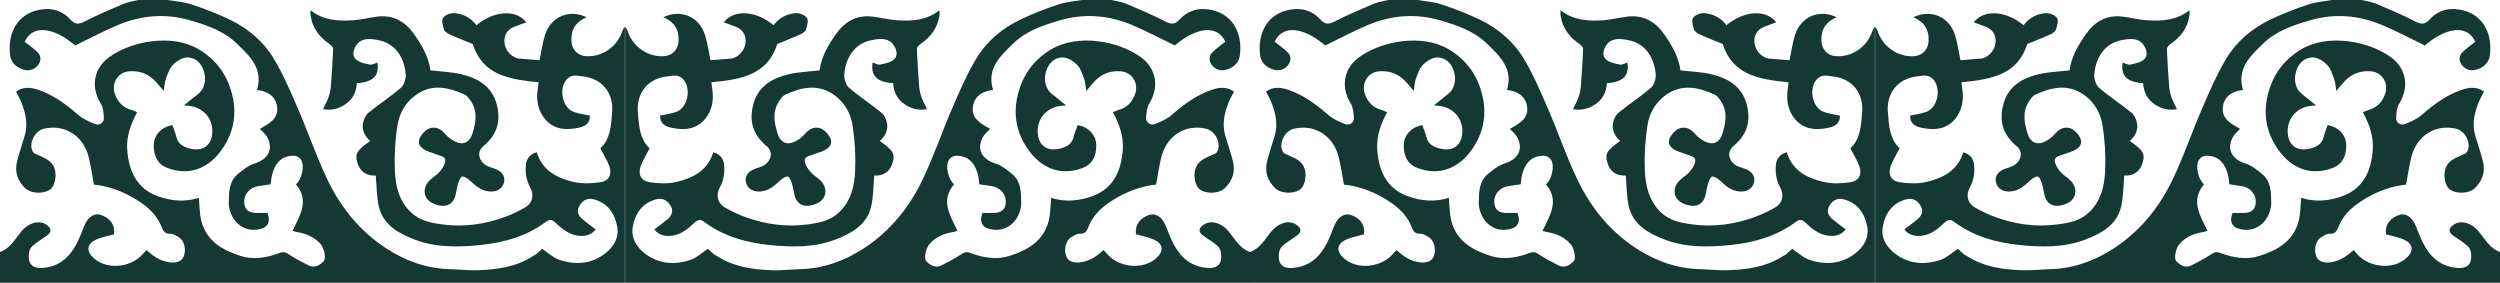
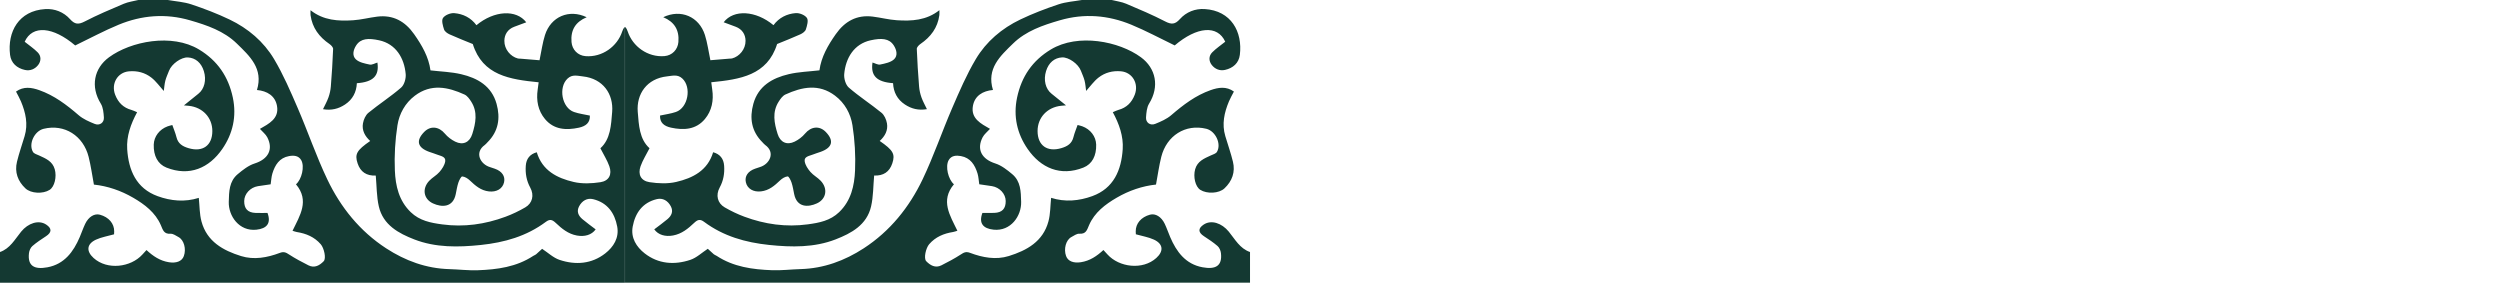
<svg xmlns="http://www.w3.org/2000/svg" xml:space="preserve" width="125.307mm" height="14.171mm" version="1.1" style="shape-rendering:geometricPrecision; text-rendering:geometricPrecision; image-rendering:optimizeQuality; fill-rule:evenodd; clip-rule:evenodd" viewBox="0 0 2268.62 256.55">
  <defs>
    <style type="text/css"> .fil0 {fill:#143932;fill-rule:nonzero} </style>
  </defs>
  <g id="Layer_x0020_1">
-     <path class="fil0" d="M152.31 0c7.16,1.26 14.59,1.7 21.4,3.98 11.76,3.93 23.43,8.38 34.6,13.73 16.81,8.04 30.95,20.01 40.44,35.98 8.34,14.04 14.88,29.24 21.38,44.29 9.27,21.46 16.82,43.72 26.87,64.78 12.12,25.38 29.54,47.05 53.4,62.57 17.34,11.28 36.36,18.31 57.38,18.89 8.6,0.24 17.21,1.32 25.78,1.01 17.69,-0.64 35.09,-2.96 50.41,-13.07 0.78,-0.52 1.77,-0.77 2.47,-1.37 2.13,-1.83 4.17,-3.77 5.51,-5 5.34,3.49 10.13,8.13 15.82,10.03 14.53,4.85 29.12,3.77 41.48,-5.9 7.42,-5.8 12.73,-14.05 10.84,-24.3 -2.29,-12.42 -8.99,-21.77 -21.86,-24.89 -5.44,-1.32 -10.02,1.41 -12.72,6.47 -2.48,4.67 -0.67,8.56 2.96,11.63 3.88,3.28 8.03,6.22 12.06,9.31 -3.64,5.13 -10.11,6.85 -17.04,5.58 -7.92,-1.45 -13.69,-6.25 -19.13,-11.4 -3.22,-3.04 -5.39,-3.72 -9.08,-0.97 -17.48,13.03 -37.55,18.72 -58.98,20.95 -20.48,2.13 -40.92,2.47 -60.26,-5.01 -14.31,-5.54 -28.4,-13.11 -32.27,-29.97 -2.08,-9.06 -1.92,-18.63 -2.78,-28 -8.3,0.36 -13.9,-3.25 -16.48,-11.07 -2.77,-8.39 -0.84,-11.87 11.43,-20.32 -4.78,-4.29 -7.71,-9.68 -6.57,-16.03 0.61,-3.43 2.38,-7.46 4.97,-9.57 9.66,-7.89 20.24,-14.67 29.64,-22.83 2.87,-2.49 4.52,-8.22 4.17,-12.24 -1.25,-14.48 -8.86,-27.41 -24.1,-30.7 -9.65,-2.08 -16.63,-1.81 -20.82,4.61 -2.84,4.35 -3.73,9.42 -0.34,12.63 3.04,2.88 8.2,3.86 12.61,4.79 2.1,0.45 4.63,-1.15 6.98,-1.83 1.83,11.99 -3.79,17.69 -18.65,18.74 -0.38,8.11 -3.81,14.76 -10.74,19.34 -5.9,3.9 -12.33,5.57 -19.98,4.24 1.75,-3.69 3.67,-7.06 4.94,-10.65 1.12,-3.14 1.89,-6.52 2.16,-9.84 0.91,-11.38 1.65,-22.78 2.08,-34.18 0.06,-1.46 -1.79,-3.44 -3.25,-4.44 -9.38,-6.4 -15.67,-14.74 -17.23,-26.22 -0.15,-1.13 -0.02,-2.3 -0.02,-4.48 11.81,9.33 25.15,9.99 38.62,9.12 7.32,-0.47 14.53,-2.39 21.84,-3.3 14.51,-1.82 25.35,4.24 33.58,15.97 7.12,10.13 13.2,20.67 14.81,32.8 9.43,1.11 18.84,1.37 27.82,3.47 14.94,3.5 27.67,10.74 32.16,26.9 3.6,12.97 1.73,24.98 -8.26,34.9 -0.82,0.81 -1.53,1.78 -2.46,2.44 -9.63,6.88 -3.98,17.52 4.82,20.09 1.44,0.42 2.86,0.94 4.28,1.43 6.5,2.24 9.66,6.87 8.42,12.33 -1.34,5.94 -6.87,9.06 -13.75,8.28 -7.3,-0.83 -12.31,-5.19 -17.31,-9.97 -1.85,-1.77 -4.48,-3.42 -6.87,-3.62 -1.05,-0.09 -2.83,3.47 -3.54,5.61 -1.12,3.37 -1.65,6.94 -2.37,10.43 -2.51,12.36 -12.75,12.06 -20.61,8.45 -8.64,-3.97 -10.15,-13.38 -3.55,-20.45 2.81,-3.01 6.73,-5.01 9.4,-8.11 2.36,-2.73 4.68,-6.2 5.2,-9.62 0.65,-4.26 -3.93,-4.81 -7,-6.01 -2.45,-0.96 -4.98,-1.72 -7.47,-2.6 -10.69,-3.82 -12.33,-10.1 -4.72,-17.98 5.76,-5.96 13.43,-5.11 18.89,1.44 2.48,2.97 5.87,5.53 9.35,7.25 7.15,3.52 13.16,0.65 15.52,-6.93 3.08,-9.86 5.09,-19.8 -0.95,-29.31 -1.58,-2.49 -3.6,-5.35 -6.11,-6.5 -15.09,-6.88 -30.38,-10.02 -45.05,1.06 -8.89,6.71 -14.16,16.38 -15.8,26.84 -2.11,13.51 -2.94,27.44 -2.35,41.1 0.59,13.78 3.59,27.31 14.41,37.74 8.09,7.81 18.15,9.7 28.47,11.09 19.74,2.67 38.94,-0.03 57.52,-6.93 6.18,-2.29 12.22,-5.19 17.93,-8.5 6.5,-3.76 8.28,-11.07 4.52,-17.95 -3.43,-6.27 -4.54,-12.84 -4.05,-19.8 0.44,-6.37 3.72,-10.54 9.97,-12.26 5,16.63 18.42,23.45 33.53,26.96 7.71,1.79 16.3,1.43 24.21,0.21 7.88,-1.21 10.74,-7.07 8.1,-14.51 -1.92,-5.42 -5.11,-10.38 -8.11,-16.29 9.19,-8.24 9.71,-20.95 10.69,-33.04 1.29,-16.05 -8.17,-30.18 -26.6,-32.17 -4.9,-0.53 -9.56,-2.07 -13.87,1.95 -8.55,7.96 -5.19,26.55 5.84,30.35 4.6,1.58 9.53,2.19 14.39,3.25 0.32,6.51 -3.74,9.63 -9.95,10.98 -11.58,2.5 -22.69,1.85 -30.77,-7.84 -6.3,-7.55 -8.09,-16.93 -6.63,-26.77 0.32,-2.18 0.58,-4.37 0.87,-6.58 -26.06,-2.61 -50.86,-6.18 -59.75,-34.71 -7.31,-3.01 -14.29,-5.71 -21.09,-8.79 -1.99,-0.9 -4.41,-2.61 -5.01,-4.46 -1.09,-3.36 -2.49,-8.19 -0.93,-10.43 1.83,-2.64 6.79,-4.64 10.19,-4.36 8.01,0.65 15.15,4.15 20.13,10.95 16.11,-13.4 36.18,-14.46 45.21,-2.64 -3.61,1.34 -7.28,2.69 -10.93,4.07 -5.85,2.2 -8.87,6.97 -8.93,12.71 -0.09,7.67 5.56,14.31 12.23,16.04 0.73,0.19 1.53,0.12 2.29,0.18 6.02,0.5 12.04,1 17.39,1.44 1.74,-8.26 2.7,-15.79 4.96,-22.9 5.31,-16.72 21.92,-23.79 37.81,-16.14 -10.17,4.28 -14.64,11.64 -13.75,22.51 0.56,6.86 5.63,12.23 12.68,12.8 15.21,1.22 28.89,-8.83 33.33,-22.39 0.49,-1.49 1.12,-2.92 2.43,-4.14 0,77.25 0,154.5 0,232.12 -189.09,0 -377.96,0 -567.15,0 0,-9.36 0,-18.54 0,-27.82 9.22,-3.13 13.64,-11.6 19.28,-18.5 6.32,-7.73 15.87,-10.98 22.76,-6.4 5.25,3.49 5.11,7.05 -0.19,10.54 -4.25,2.8 -8.56,5.6 -12.38,8.93 -1.66,1.44 -2.81,4.14 -3.08,6.41 -1.37,11.67 4.86,15.07 16.72,12.87 15.28,-2.82 23.61,-13.96 29.35,-27.44 1.7,-3.99 3.09,-8.12 4.95,-12.02 3.09,-6.45 8.42,-9.6 13.35,-8.27 8.05,2.19 13.03,8.01 12.96,15.17 -0.01,1.13 -0.1,2.26 -0.12,2.63 -5.8,1.65 -11.46,2.54 -16.46,4.86 -8.35,3.89 -8.97,10.42 -2.11,16.63 12.39,11.22 33.73,8.5 44.29,-3.16 1.16,-1.28 2.33,-2.54 3.71,-4.05 5.95,5.49 12.26,9.82 20.48,11.07 6.39,0.98 11.64,-0.72 13.41,-5.62 2.34,-6.46 0.12,-14.62 -4.83,-17.24 -2.32,-1.23 -4.88,-3.17 -7.21,-3.01 -6.12,0.41 -6.93,-3.41 -8.86,-7.86 -4.96,-11.42 -14.62,-18.75 -25.01,-24.8 -11.18,-6.51 -23.32,-10.64 -35.7,-11.95 -1.59,-8.53 -2.72,-16.97 -4.79,-25.17 -4.84,-19.16 -21.88,-30.1 -40.86,-25.45 -8.33,2.04 -13.91,13.72 -9.66,20.96 0.96,1.63 3.63,2.34 5.61,3.25 5.97,2.76 12.08,5.15 14.16,12.48 1.94,6.83 -0.12,15.85 -4.67,18.73 -6.03,3.82 -16.91,3.37 -21.94,-1.37 -6.96,-6.56 -9.95,-14.77 -7.66,-24.19 1.9,-7.83 4.61,-15.47 6.92,-23.21 3.28,-10.97 0.94,-21.37 -3.32,-31.53 -1.24,-2.96 -2.88,-5.75 -4.48,-8.9 6.86,-4.96 14.14,-3.74 21.06,-1.31 13.6,4.78 24.88,13.34 35.74,22.7 4.13,3.56 9.51,5.89 14.66,7.96 4.48,1.8 8.6,-1.22 8.28,-5.89 -0.29,-4.24 -0.66,-9.04 -2.78,-12.49 -9.62,-15.56 -6.14,-32.12 7.39,-42.07 19.82,-14.57 57.12,-21.94 81.74,-7.09 16.75,10.11 26.61,24.56 30.65,43.6 3.62,17.1 -0.05,32.9 -9.56,46.67 -11.98,17.34 -29.83,25.15 -50.63,16.91 -7.94,-3.15 -11.87,-10.78 -11.57,-20.9 0.22,-7.32 5.16,-13.84 12.6,-16.56 1.23,-0.45 2.52,-0.71 4.25,-1.19 1.26,3.62 2.83,7.21 3.74,10.96 1.45,5.96 5.48,8.4 10.97,10.04 12.79,3.82 21.59,-2.32 21.61,-15.51 0.02,-12.19 -8.8,-21.63 -21.4,-22.91 -1.25,-0.13 -2.5,-0.23 -4.39,-0.39 4.75,-3.83 8.87,-7.24 13.09,-10.55 5.49,-4.31 7.51,-12.44 5,-20.54 -2.35,-7.58 -7.53,-12.03 -14.49,-12.42 -5.98,-0.34 -14.71,5.82 -17.11,12.07 -1.14,2.99 -2.55,5.91 -3.35,8.99 -0.79,3.08 -0.98,6.32 -1.41,9.38 -3.75,-4.13 -6.99,-8.81 -11.27,-12.14 -5.81,-4.52 -12.78,-6.38 -20.37,-5.69 -10.4,0.94 -16.38,11.27 -12.46,21.32 2.76,7.08 7.42,11.71 14.76,13.71 1.59,0.43 3.09,1.24 5.13,2.08 -5.76,10.63 -9.76,21.81 -8.99,33.58 1.25,19.02 8.15,35.49 27.61,42.58 12.01,4.38 24.74,5.58 37.36,1.55 0.76,7.25 0.6,14.63 2.45,21.46 4.92,18.17 19.58,26.28 35.92,31.36 11.76,3.66 23.8,1.39 35.13,-2.87 3.76,-1.42 5.63,-0.38 8.49,1.48 5.61,3.65 11.57,6.8 17.56,9.82 5.49,2.77 10.11,0.02 13.76,-3.73 2.52,-2.59 0.33,-11.97 -2.62,-15.39 -5.76,-6.67 -13.27,-9.77 -21.72,-11.12 -1.23,-0.2 -2.42,-0.69 -3.92,-1.13 6.73,-13.93 15.61,-27.33 3.13,-42.18 5.19,-4.38 8.04,-16.21 4.76,-21.91 -2.44,-4.24 -6.86,-4.44 -11.05,-3.69 -8.76,1.56 -12.75,8.07 -15.12,15.8 -0.93,3.05 -1.04,6.35 -1.57,9.8 -3.81,0.56 -7.72,1.06 -11.61,1.7 -6.97,1.16 -12.32,7.02 -12.39,13.48 -0.08,6.98 3.25,10.52 10.33,10.78 3.64,0.13 7.29,0.02 10.81,0.02 3.47,9.33 -0.56,14.22 -10.13,15.21 -15.61,1.62 -25.38,-12.46 -25.02,-25.28 0.26,-9.35 0.33,-18.6 8.11,-25.11 4.63,-3.87 9.75,-7.92 15.35,-9.7 12.25,-3.9 17.19,-12.66 11.51,-23.72 -1.47,-2.86 -4.32,-5 -6.7,-7.67 8.06,-4.65 17.62,-9.29 15.48,-20.92 -1.66,-9.07 -8.91,-13.53 -18.18,-14.36 6.02,-19.47 -6.67,-30.85 -18.18,-42.09 -11.74,-11.48 -27.06,-16.67 -42.58,-21.17 -22.14,-6.43 -43.79,-4.63 -64.77,4.02 -13.2,5.44 -25.82,12.27 -39.39,18.81 -20.18,-17.14 -38.9,-18.76 -45.85,-3.36 4.04,3.25 8.3,6.09 11.82,9.66 3.33,3.36 3.15,7.91 0.39,11.45 -2.86,3.67 -7.19,5.53 -11.98,4.48 -7.35,-1.61 -12.57,-6.27 -13.49,-13.67 -2.58,-20.88 7.83,-40.13 31.97,-41.57 8.53,-0.51 16.67,2.65 22.47,9.15 4.27,4.78 7.59,5.05 13.23,2.13 11.52,-5.96 23.51,-11.05 35.48,-16.09 4.19,-1.77 8.89,-2.34 13.35,-3.46 8.86,0 17.73,0 26.59,0zm829.7 0c-7.16,1.26 -14.59,1.7 -21.4,3.98 -11.76,3.93 -23.43,8.38 -34.6,13.73 -16.81,8.04 -30.95,20.01 -40.44,35.98 -8.34,14.04 -14.88,29.24 -21.38,44.29 -9.27,21.46 -16.82,43.72 -26.87,64.78 -12.12,25.38 -29.54,47.05 -53.4,62.57 -17.34,11.28 -36.36,18.31 -57.38,18.89 -8.6,0.24 -17.21,1.32 -25.78,1.01 -17.69,-0.64 -35.09,-2.96 -50.41,-13.07 -0.78,-0.52 -1.77,-0.77 -2.47,-1.37 -2.13,-1.83 -4.17,-3.77 -5.51,-5 -5.34,3.49 -10.13,8.13 -15.82,10.03 -14.53,4.85 -29.12,3.77 -41.48,-5.9 -7.42,-5.8 -12.73,-14.05 -10.84,-24.3 2.29,-12.42 8.99,-21.77 21.86,-24.89 5.44,-1.32 10.02,1.41 12.72,6.47 2.48,4.67 0.67,8.56 -2.96,11.63 -3.88,3.28 -8.03,6.22 -12.06,9.31 3.64,5.13 10.11,6.85 17.04,5.58 7.92,-1.45 13.69,-6.25 19.13,-11.4 3.22,-3.04 5.39,-3.72 9.08,-0.97 17.48,13.03 37.55,18.72 58.98,20.95 20.48,2.13 40.92,2.47 60.26,-5.01 14.31,-5.54 28.4,-13.11 32.27,-29.97 2.08,-9.06 1.92,-18.63 2.78,-28 8.3,0.36 13.9,-3.25 16.48,-11.07 2.77,-8.39 0.84,-11.87 -11.43,-20.32 4.78,-4.29 7.71,-9.68 6.57,-16.03 -0.61,-3.43 -2.38,-7.46 -4.97,-9.57 -9.66,-7.89 -20.24,-14.67 -29.64,-22.83 -2.87,-2.49 -4.52,-8.22 -4.17,-12.24 1.25,-14.48 8.86,-27.41 24.1,-30.7 9.65,-2.08 16.63,-1.81 20.82,4.61 2.84,4.35 3.73,9.42 0.34,12.63 -3.04,2.88 -8.2,3.86 -12.61,4.79 -2.1,0.45 -4.63,-1.15 -6.98,-1.83 -1.83,11.99 3.79,17.69 18.65,18.74 0.38,8.11 3.81,14.76 10.74,19.34 5.9,3.9 12.33,5.57 19.98,4.24 -1.75,-3.69 -3.67,-7.06 -4.94,-10.65 -1.12,-3.14 -1.89,-6.52 -2.16,-9.84 -0.91,-11.38 -1.65,-22.78 -2.08,-34.18 -0.06,-1.46 1.79,-3.44 3.25,-4.44 9.38,-6.4 15.67,-14.74 17.23,-26.22 0.15,-1.13 0.02,-2.3 0.02,-4.48 -11.81,9.33 -25.15,9.99 -38.62,9.12 -7.32,-0.47 -14.53,-2.39 -21.84,-3.3 -14.51,-1.82 -25.35,4.24 -33.58,15.97 -7.12,10.13 -13.2,20.67 -14.81,32.8 -9.43,1.11 -18.84,1.37 -27.82,3.47 -14.94,3.5 -27.67,10.74 -32.16,26.9 -3.6,12.97 -1.73,24.98 8.26,34.9 0.82,0.81 1.53,1.78 2.46,2.44 9.63,6.88 3.98,17.52 -4.82,20.09 -1.44,0.42 -2.86,0.94 -4.28,1.43 -6.5,2.24 -9.66,6.87 -8.42,12.33 1.34,5.94 6.87,9.06 13.75,8.28 7.3,-0.83 12.31,-5.19 17.31,-9.97 1.85,-1.77 4.48,-3.42 6.87,-3.62 1.05,-0.09 2.83,3.47 3.54,5.61 1.12,3.37 1.65,6.94 2.37,10.43 2.51,12.36 12.75,12.06 20.61,8.45 8.64,-3.97 10.15,-13.38 3.55,-20.45 -2.81,-3.01 -6.73,-5.01 -9.4,-8.11 -2.36,-2.73 -4.68,-6.2 -5.2,-9.62 -0.65,-4.26 3.93,-4.81 7,-6.01 2.45,-0.96 4.98,-1.72 7.47,-2.6 10.69,-3.82 12.33,-10.1 4.72,-17.98 -5.76,-5.96 -13.43,-5.11 -18.89,1.44 -2.48,2.97 -5.87,5.53 -9.35,7.25 -7.15,3.52 -13.16,0.65 -15.52,-6.93 -3.08,-9.86 -5.09,-19.8 0.95,-29.31 1.58,-2.49 3.6,-5.35 6.11,-6.5 15.09,-6.88 30.38,-10.02 45.05,1.06 8.89,6.71 14.16,16.38 15.8,26.84 2.11,13.51 2.94,27.44 2.35,41.1 -0.59,13.78 -3.59,27.31 -14.41,37.74 -8.09,7.81 -18.15,9.7 -28.47,11.09 -19.74,2.67 -38.94,-0.03 -57.52,-6.93 -6.18,-2.29 -12.22,-5.19 -17.93,-8.5 -6.5,-3.76 -8.28,-11.07 -4.52,-17.95 3.43,-6.27 4.54,-12.84 4.05,-19.8 -0.44,-6.37 -3.72,-10.54 -9.97,-12.26 -5,16.63 -18.42,23.45 -33.53,26.96 -7.71,1.79 -16.3,1.43 -24.21,0.21 -7.88,-1.21 -10.74,-7.07 -8.1,-14.51 1.92,-5.42 5.11,-10.38 8.11,-16.29 -9.19,-8.24 -9.71,-20.95 -10.69,-33.04 -1.29,-16.05 8.17,-30.18 26.6,-32.17 4.9,-0.53 9.56,-2.07 13.87,1.95 8.55,7.96 5.19,26.55 -5.84,30.35 -4.6,1.58 -9.53,2.19 -14.39,3.25 -0.32,6.51 3.74,9.63 9.95,10.98 11.58,2.5 22.69,1.85 30.77,-7.84 6.3,-7.55 8.09,-16.93 6.63,-26.77 -0.32,-2.18 -0.58,-4.37 -0.87,-6.58 26.06,-2.61 50.86,-6.18 59.75,-34.71 7.31,-3.01 14.29,-5.71 21.09,-8.79 1.99,-0.9 4.41,-2.61 5.01,-4.46 1.09,-3.36 2.49,-8.19 0.93,-10.43 -1.83,-2.64 -6.79,-4.64 -10.19,-4.36 -8.01,0.65 -15.15,4.15 -20.13,10.95 -16.11,-13.4 -36.18,-14.46 -45.21,-2.64 3.61,1.34 7.28,2.69 10.93,4.07 5.85,2.2 8.87,6.97 8.93,12.71 0.09,7.67 -5.56,14.31 -12.23,16.04 -0.73,0.19 -1.53,0.12 -2.29,0.18 -6.02,0.5 -12.04,1 -17.39,1.44 -1.74,-8.26 -2.7,-15.79 -4.96,-22.9 -5.31,-16.72 -21.92,-23.79 -37.81,-16.14 10.17,4.28 14.64,11.64 13.75,22.51 -0.56,6.86 -5.63,12.23 -12.68,12.8 -15.21,1.22 -28.89,-8.83 -33.33,-22.39 -0.49,-1.49 -1.12,-2.92 -2.43,-4.14 0,77.25 0,154.5 0,232.12 189.09,0 377.96,0 567.15,0 0,-9.36 0,-18.54 0,-27.82 -9.22,-3.13 -13.64,-11.6 -19.28,-18.5 -6.32,-7.73 -15.87,-10.98 -22.76,-6.4 -5.25,3.49 -5.11,7.05 0.19,10.54 4.25,2.8 8.56,5.6 12.38,8.93 1.66,1.44 2.81,4.14 3.08,6.41 1.37,11.67 -4.86,15.07 -16.72,12.87 -15.28,-2.82 -23.61,-13.96 -29.35,-27.44 -1.7,-3.99 -3.09,-8.12 -4.95,-12.02 -3.09,-6.45 -8.42,-9.6 -13.35,-8.27 -8.05,2.19 -13.03,8.01 -12.96,15.17 0.01,1.13 0.1,2.26 0.12,2.63 5.8,1.65 11.46,2.54 16.46,4.86 8.35,3.89 8.97,10.42 2.11,16.63 -12.39,11.22 -33.73,8.5 -44.29,-3.16 -1.16,-1.28 -2.33,-2.54 -3.71,-4.05 -5.95,5.49 -12.26,9.82 -20.48,11.07 -6.39,0.98 -11.64,-0.72 -13.41,-5.62 -2.34,-6.46 -0.12,-14.62 4.83,-17.24 2.32,-1.23 4.88,-3.17 7.21,-3.01 6.12,0.41 6.93,-3.41 8.86,-7.86 4.96,-11.42 14.62,-18.75 25.01,-24.8 11.18,-6.51 23.32,-10.64 35.7,-11.95 1.59,-8.53 2.72,-16.97 4.79,-25.17 4.84,-19.16 21.88,-30.1 40.86,-25.45 8.33,2.04 13.91,13.72 9.66,20.96 -0.96,1.63 -3.63,2.34 -5.61,3.25 -5.97,2.76 -12.08,5.15 -14.16,12.48 -1.94,6.83 0.12,15.85 4.67,18.73 6.03,3.82 16.91,3.37 21.94,-1.37 6.96,-6.56 9.95,-14.77 7.66,-24.19 -1.9,-7.83 -4.61,-15.47 -6.92,-23.21 -3.28,-10.97 -0.94,-21.37 3.32,-31.53 1.24,-2.96 2.88,-5.75 4.48,-8.9 -6.86,-4.96 -14.14,-3.74 -21.06,-1.31 -13.6,4.78 -24.88,13.34 -35.74,22.7 -4.13,3.56 -9.51,5.89 -14.66,7.96 -4.48,1.8 -8.6,-1.22 -8.28,-5.89 0.29,-4.24 0.66,-9.04 2.78,-12.49 9.62,-15.56 6.14,-32.12 -7.39,-42.07 -19.82,-14.57 -57.12,-21.94 -81.74,-7.09 -16.75,10.11 -26.61,24.56 -30.65,43.6 -3.62,17.1 0.05,32.9 9.56,46.67 11.98,17.34 29.83,25.15 50.63,16.91 7.94,-3.15 11.87,-10.78 11.57,-20.9 -0.22,-7.32 -5.16,-13.84 -12.6,-16.56 -1.23,-0.45 -2.52,-0.71 -4.25,-1.19 -1.26,3.62 -2.83,7.21 -3.74,10.96 -1.45,5.96 -5.48,8.4 -10.97,10.04 -12.79,3.82 -21.59,-2.32 -21.61,-15.51 -0.02,-12.19 8.8,-21.63 21.4,-22.91 1.25,-0.13 2.5,-0.23 4.39,-0.39 -4.75,-3.83 -8.87,-7.24 -13.09,-10.55 -5.49,-4.31 -7.51,-12.44 -5,-20.54 2.35,-7.58 7.53,-12.03 14.49,-12.42 5.98,-0.34 14.71,5.82 17.11,12.07 1.14,2.99 2.55,5.91 3.35,8.99 0.79,3.08 0.98,6.32 1.41,9.38 3.75,-4.13 6.99,-8.81 11.27,-12.14 5.81,-4.52 12.78,-6.38 20.37,-5.69 10.4,0.94 16.38,11.27 12.46,21.32 -2.76,7.08 -7.42,11.71 -14.76,13.71 -1.59,0.43 -3.09,1.24 -5.13,2.08 5.76,10.63 9.76,21.81 8.99,33.58 -1.25,19.02 -8.15,35.49 -27.61,42.58 -12.01,4.38 -24.74,5.58 -37.36,1.55 -0.76,7.25 -0.6,14.63 -2.45,21.46 -4.92,18.17 -19.58,26.28 -35.92,31.36 -11.76,3.66 -23.8,1.39 -35.13,-2.87 -3.76,-1.42 -5.63,-0.38 -8.49,1.48 -5.61,3.65 -11.57,6.8 -17.56,9.82 -5.49,2.77 -10.11,0.02 -13.76,-3.73 -2.52,-2.59 -0.33,-11.97 2.62,-15.39 5.76,-6.67 13.27,-9.77 21.72,-11.12 1.23,-0.2 2.42,-0.69 3.92,-1.13 -6.73,-13.93 -15.61,-27.33 -3.13,-42.18 -5.19,-4.38 -8.04,-16.21 -4.76,-21.91 2.44,-4.24 6.86,-4.44 11.05,-3.69 8.76,1.56 12.75,8.07 15.12,15.8 0.93,3.05 1.04,6.35 1.57,9.8 3.81,0.56 7.72,1.06 11.61,1.7 6.97,1.16 12.32,7.02 12.39,13.48 0.08,6.98 -3.25,10.52 -10.33,10.78 -3.64,0.13 -7.29,0.02 -10.81,0.02 -3.47,9.33 0.56,14.22 10.13,15.21 15.61,1.62 25.38,-12.46 25.02,-25.28 -0.26,-9.35 -0.33,-18.6 -8.11,-25.11 -4.63,-3.87 -9.75,-7.92 -15.35,-9.7 -12.25,-3.9 -17.19,-12.66 -11.51,-23.72 1.47,-2.86 4.32,-5 6.7,-7.67 -8.06,-4.65 -17.62,-9.29 -15.48,-20.92 1.66,-9.07 8.91,-13.53 18.18,-14.36 -6.02,-19.47 6.67,-30.85 18.18,-42.09 11.74,-11.48 27.06,-16.67 42.58,-21.17 22.14,-6.43 43.79,-4.63 64.77,4.02 13.2,5.44 25.82,12.27 39.39,18.81 20.18,-17.14 38.9,-18.76 45.85,-3.36 -4.04,3.25 -8.3,6.09 -11.82,9.66 -3.33,3.36 -3.15,7.91 -0.39,11.45 2.86,3.67 7.19,5.53 11.98,4.48 7.35,-1.61 12.57,-6.27 13.49,-13.67 2.58,-20.88 -7.83,-40.13 -31.97,-41.57 -8.53,-0.51 -16.67,2.65 -22.47,9.15 -4.27,4.78 -7.59,5.05 -13.23,2.13 -11.52,-5.96 -23.51,-11.05 -35.48,-16.09 -4.19,-1.77 -8.89,-2.34 -13.35,-3.46 -8.86,0 -17.73,0 -26.59,0z" />
-     <path class="fil0" d="M1286.62 0c7.16,1.26 14.59,1.7 21.4,3.98 11.76,3.93 23.43,8.38 34.6,13.73 16.81,8.04 30.95,20.01 40.44,35.98 8.34,14.04 14.88,29.24 21.38,44.29 9.27,21.46 16.82,43.72 26.87,64.78 12.12,25.38 29.54,47.05 53.4,62.57 17.34,11.28 36.36,18.31 57.38,18.89 8.6,0.24 17.21,1.32 25.78,1.01 17.69,-0.64 35.09,-2.96 50.41,-13.07 0.78,-0.52 1.77,-0.77 2.47,-1.37 2.13,-1.83 4.17,-3.77 5.51,-5 5.34,3.49 10.13,8.13 15.82,10.03 14.53,4.85 29.12,3.77 41.48,-5.9 7.42,-5.8 12.73,-14.05 10.84,-24.3 -2.29,-12.42 -8.99,-21.77 -21.86,-24.89 -5.44,-1.32 -10.02,1.41 -12.72,6.47 -2.48,4.67 -0.67,8.56 2.96,11.63 3.88,3.28 8.03,6.22 12.06,9.31 -3.64,5.13 -10.11,6.85 -17.04,5.58 -7.92,-1.45 -13.69,-6.25 -19.13,-11.4 -3.22,-3.04 -5.39,-3.72 -9.08,-0.97 -17.48,13.03 -37.55,18.72 -58.98,20.95 -20.48,2.13 -40.92,2.47 -60.26,-5.01 -14.31,-5.54 -28.4,-13.11 -32.27,-29.97 -2.08,-9.06 -1.92,-18.63 -2.78,-28 -8.3,0.36 -13.9,-3.25 -16.48,-11.07 -2.77,-8.39 -0.84,-11.87 11.43,-20.32 -4.78,-4.29 -7.71,-9.68 -6.57,-16.03 0.61,-3.43 2.38,-7.46 4.97,-9.57 9.66,-7.89 20.24,-14.67 29.64,-22.83 2.87,-2.49 4.52,-8.22 4.17,-12.24 -1.25,-14.48 -8.86,-27.41 -24.1,-30.7 -9.65,-2.08 -16.63,-1.81 -20.82,4.61 -2.84,4.35 -3.73,9.42 -0.34,12.63 3.04,2.88 8.2,3.86 12.61,4.79 2.1,0.45 4.63,-1.15 6.98,-1.83 1.83,11.99 -3.79,17.69 -18.65,18.74 -0.38,8.11 -3.81,14.76 -10.74,19.34 -5.9,3.9 -12.33,5.57 -19.98,4.24 1.75,-3.69 3.67,-7.06 4.94,-10.65 1.12,-3.14 1.89,-6.52 2.16,-9.84 0.91,-11.38 1.65,-22.78 2.08,-34.18 0.06,-1.46 -1.79,-3.44 -3.25,-4.44 -9.38,-6.4 -15.67,-14.74 -17.23,-26.22 -0.15,-1.13 -0.02,-2.3 -0.02,-4.48 11.81,9.33 25.15,9.99 38.62,9.12 7.32,-0.47 14.53,-2.39 21.84,-3.3 14.51,-1.82 25.35,4.24 33.58,15.97 7.12,10.13 13.2,20.67 14.81,32.8 9.43,1.11 18.84,1.37 27.82,3.47 14.94,3.5 27.67,10.74 32.16,26.9 3.6,12.97 1.73,24.98 -8.26,34.9 -0.82,0.81 -1.53,1.78 -2.46,2.44 -9.63,6.88 -3.98,17.52 4.82,20.09 1.44,0.42 2.86,0.94 4.28,1.43 6.5,2.24 9.66,6.87 8.42,12.33 -1.34,5.94 -6.87,9.06 -13.75,8.28 -7.3,-0.83 -12.31,-5.19 -17.31,-9.97 -1.85,-1.77 -4.48,-3.42 -6.87,-3.62 -1.05,-0.09 -2.83,3.47 -3.54,5.61 -1.12,3.37 -1.65,6.94 -2.37,10.43 -2.51,12.36 -12.75,12.06 -20.61,8.45 -8.64,-3.97 -10.15,-13.38 -3.55,-20.45 2.81,-3.01 6.73,-5.01 9.4,-8.11 2.36,-2.73 4.68,-6.2 5.2,-9.62 0.65,-4.26 -3.93,-4.81 -7,-6.01 -2.45,-0.96 -4.98,-1.72 -7.47,-2.6 -10.69,-3.82 -12.33,-10.1 -4.72,-17.98 5.76,-5.96 13.43,-5.11 18.89,1.44 2.48,2.97 5.87,5.53 9.35,7.25 7.15,3.52 13.16,0.65 15.52,-6.93 3.08,-9.86 5.09,-19.8 -0.95,-29.31 -1.58,-2.49 -3.6,-5.35 -6.11,-6.5 -15.09,-6.88 -30.38,-10.02 -45.05,1.06 -8.89,6.71 -14.16,16.38 -15.8,26.84 -2.11,13.51 -2.94,27.44 -2.35,41.1 0.59,13.78 3.59,27.31 14.41,37.74 8.09,7.81 18.15,9.7 28.47,11.09 19.74,2.67 38.94,-0.03 57.52,-6.93 6.18,-2.29 12.22,-5.19 17.93,-8.5 6.5,-3.76 8.28,-11.07 4.52,-17.95 -3.43,-6.27 -4.54,-12.84 -4.05,-19.8 0.44,-6.37 3.72,-10.54 9.97,-12.26 5,16.63 18.42,23.45 33.53,26.96 7.71,1.79 16.3,1.43 24.21,0.21 7.88,-1.21 10.74,-7.07 8.1,-14.51 -1.92,-5.42 -5.11,-10.38 -8.11,-16.29 9.19,-8.24 9.71,-20.95 10.69,-33.04 1.29,-16.05 -8.17,-30.18 -26.6,-32.17 -4.9,-0.53 -9.56,-2.07 -13.87,1.95 -8.55,7.96 -5.19,26.55 5.84,30.35 4.6,1.58 9.53,2.19 14.39,3.25 0.32,6.51 -3.74,9.63 -9.95,10.98 -11.58,2.5 -22.69,1.85 -30.77,-7.84 -6.3,-7.55 -8.09,-16.93 -6.63,-26.77 0.32,-2.18 0.58,-4.37 0.87,-6.58 -26.06,-2.61 -50.86,-6.18 -59.75,-34.71 -7.31,-3.01 -14.29,-5.71 -21.09,-8.79 -1.99,-0.9 -4.41,-2.61 -5.01,-4.46 -1.09,-3.36 -2.49,-8.19 -0.93,-10.43 1.83,-2.64 6.79,-4.64 10.19,-4.36 8.01,0.65 15.15,4.15 20.13,10.95 16.11,-13.4 36.18,-14.46 45.21,-2.64 -3.61,1.34 -7.28,2.69 -10.93,4.07 -5.85,2.2 -8.87,6.97 -8.93,12.71 -0.09,7.67 5.56,14.31 12.23,16.04 0.73,0.19 1.53,0.12 2.29,0.18 6.02,0.5 12.04,1 17.39,1.44 1.74,-8.26 2.7,-15.79 4.96,-22.9 5.31,-16.72 21.92,-23.79 37.81,-16.14 -10.17,4.28 -14.64,11.64 -13.75,22.51 0.56,6.86 5.63,12.23 12.68,12.8 15.21,1.22 28.89,-8.83 33.33,-22.39 0.49,-1.49 1.12,-2.92 2.43,-4.14 0,77.25 0,154.5 0,232.12 -189.09,0 -377.96,0 -567.15,0 0,-9.36 0,-18.54 0,-27.82 9.22,-3.13 13.64,-11.6 19.28,-18.5 6.32,-7.73 15.87,-10.98 22.76,-6.4 5.25,3.49 5.11,7.05 -0.19,10.54 -4.25,2.8 -8.56,5.6 -12.38,8.93 -1.66,1.44 -2.81,4.14 -3.08,6.41 -1.37,11.67 4.86,15.07 16.72,12.87 15.28,-2.82 23.61,-13.96 29.35,-27.44 1.7,-3.99 3.09,-8.12 4.95,-12.02 3.09,-6.45 8.42,-9.6 13.35,-8.27 8.05,2.19 13.03,8.01 12.96,15.17 -0.01,1.13 -0.1,2.26 -0.12,2.63 -5.8,1.65 -11.46,2.54 -16.46,4.86 -8.35,3.89 -8.97,10.42 -2.11,16.63 12.39,11.22 33.73,8.5 44.29,-3.16 1.16,-1.28 2.33,-2.54 3.71,-4.05 5.95,5.49 12.26,9.82 20.48,11.07 6.39,0.98 11.64,-0.72 13.41,-5.62 2.34,-6.46 0.12,-14.62 -4.83,-17.24 -2.32,-1.23 -4.88,-3.17 -7.21,-3.01 -6.12,0.41 -6.93,-3.41 -8.86,-7.86 -4.96,-11.42 -14.62,-18.75 -25.01,-24.8 -11.18,-6.51 -23.32,-10.64 -35.7,-11.95 -1.59,-8.53 -2.72,-16.97 -4.79,-25.17 -4.84,-19.16 -21.88,-30.1 -40.86,-25.45 -8.33,2.04 -13.91,13.72 -9.66,20.96 0.96,1.63 3.63,2.34 5.61,3.25 5.97,2.76 12.08,5.15 14.16,12.48 1.94,6.83 -0.12,15.85 -4.67,18.73 -6.03,3.82 -16.91,3.37 -21.94,-1.37 -6.96,-6.56 -9.95,-14.77 -7.66,-24.19 1.9,-7.83 4.61,-15.47 6.92,-23.21 3.28,-10.97 0.94,-21.37 -3.32,-31.53 -1.24,-2.96 -2.88,-5.75 -4.48,-8.9 6.86,-4.96 14.14,-3.74 21.06,-1.31 13.6,4.78 24.88,13.34 35.74,22.7 4.13,3.56 9.51,5.89 14.66,7.96 4.48,1.8 8.6,-1.22 8.28,-5.89 -0.29,-4.24 -0.66,-9.04 -2.78,-12.49 -9.62,-15.56 -6.14,-32.12 7.39,-42.07 19.82,-14.57 57.12,-21.94 81.74,-7.09 16.75,10.11 26.61,24.56 30.65,43.6 3.62,17.1 -0.05,32.9 -9.56,46.67 -11.98,17.34 -29.83,25.15 -50.63,16.91 -7.94,-3.15 -11.87,-10.78 -11.57,-20.9 0.22,-7.32 5.16,-13.84 12.6,-16.56 1.23,-0.45 2.52,-0.71 4.25,-1.19 1.26,3.62 2.83,7.21 3.74,10.96 1.45,5.96 5.48,8.4 10.97,10.04 12.79,3.82 21.59,-2.32 21.61,-15.51 0.02,-12.19 -8.8,-21.63 -21.4,-22.91 -1.25,-0.13 -2.5,-0.23 -4.39,-0.39 4.75,-3.83 8.87,-7.24 13.09,-10.55 5.49,-4.31 7.51,-12.44 5,-20.54 -2.35,-7.58 -7.53,-12.03 -14.49,-12.42 -5.98,-0.34 -14.71,5.82 -17.11,12.07 -1.14,2.99 -2.55,5.91 -3.35,8.99 -0.79,3.08 -0.98,6.32 -1.41,9.38 -3.75,-4.13 -6.99,-8.81 -11.27,-12.14 -5.81,-4.52 -12.78,-6.38 -20.37,-5.69 -10.4,0.94 -16.38,11.27 -12.46,21.32 2.76,7.08 7.42,11.71 14.76,13.71 1.59,0.43 3.09,1.24 5.13,2.08 -5.76,10.63 -9.76,21.81 -8.99,33.58 1.25,19.02 8.15,35.49 27.61,42.58 12.01,4.38 24.74,5.58 37.36,1.55 0.76,7.25 0.6,14.63 2.45,21.46 4.92,18.17 19.58,26.28 35.92,31.36 11.76,3.66 23.8,1.39 35.13,-2.87 3.76,-1.42 5.63,-0.38 8.49,1.48 5.61,3.65 11.57,6.8 17.56,9.82 5.49,2.77 10.11,0.02 13.76,-3.73 2.52,-2.59 0.33,-11.97 -2.62,-15.39 -5.76,-6.67 -13.27,-9.77 -21.72,-11.12 -1.23,-0.2 -2.42,-0.69 -3.92,-1.13 6.73,-13.93 15.61,-27.33 3.13,-42.18 5.19,-4.38 8.04,-16.21 4.76,-21.91 -2.44,-4.24 -6.86,-4.44 -11.05,-3.69 -8.76,1.56 -12.75,8.07 -15.12,15.8 -0.93,3.05 -1.04,6.35 -1.57,9.8 -3.81,0.56 -7.72,1.06 -11.61,1.7 -6.97,1.16 -12.32,7.02 -12.39,13.48 -0.08,6.98 3.25,10.52 10.33,10.78 3.64,0.13 7.29,0.02 10.81,0.02 3.47,9.33 -0.56,14.22 -10.13,15.21 -15.61,1.62 -25.38,-12.46 -25.02,-25.28 0.26,-9.35 0.33,-18.6 8.11,-25.11 4.63,-3.87 9.75,-7.92 15.35,-9.7 12.25,-3.9 17.19,-12.66 11.51,-23.72 -1.47,-2.86 -4.32,-5 -6.7,-7.67 8.06,-4.65 17.62,-9.29 15.48,-20.92 -1.66,-9.07 -8.91,-13.53 -18.18,-14.36 6.02,-19.47 -6.67,-30.85 -18.18,-42.09 -11.74,-11.48 -27.06,-16.67 -42.58,-21.17 -22.14,-6.43 -43.79,-4.63 -64.77,4.02 -13.2,5.44 -25.82,12.27 -39.39,18.81 -20.18,-17.14 -38.9,-18.76 -45.85,-3.36 4.04,3.25 8.3,6.09 11.82,9.66 3.33,3.36 3.15,7.91 0.39,11.45 -2.86,3.67 -7.19,5.53 -11.98,4.48 -7.35,-1.61 -12.57,-6.27 -13.49,-13.67 -2.58,-20.88 7.83,-40.13 31.97,-41.57 8.53,-0.51 16.67,2.65 22.47,9.15 4.27,4.78 7.59,5.05 13.23,2.13 11.52,-5.96 23.51,-11.05 35.48,-16.09 4.19,-1.77 8.89,-2.34 13.35,-3.46 8.86,0 17.73,0 26.59,0zm829.7 0c-7.16,1.26 -14.59,1.7 -21.4,3.98 -11.76,3.93 -23.43,8.38 -34.6,13.73 -16.81,8.04 -30.95,20.01 -40.44,35.98 -8.34,14.04 -14.88,29.24 -21.38,44.29 -9.27,21.46 -16.82,43.72 -26.87,64.78 -12.12,25.38 -29.54,47.05 -53.4,62.57 -17.34,11.28 -36.36,18.31 -57.38,18.89 -8.6,0.24 -17.21,1.32 -25.78,1.01 -17.69,-0.64 -35.09,-2.96 -50.41,-13.07 -0.78,-0.52 -1.77,-0.77 -2.47,-1.37 -2.13,-1.83 -4.17,-3.77 -5.51,-5 -5.34,3.49 -10.13,8.13 -15.82,10.03 -14.53,4.85 -29.12,3.77 -41.48,-5.9 -7.42,-5.8 -12.73,-14.05 -10.84,-24.3 2.29,-12.42 8.99,-21.77 21.86,-24.89 5.44,-1.32 10.02,1.41 12.72,6.47 2.48,4.67 0.67,8.56 -2.96,11.63 -3.88,3.28 -8.03,6.22 -12.06,9.31 3.64,5.13 10.11,6.85 17.04,5.58 7.92,-1.45 13.69,-6.25 19.13,-11.4 3.22,-3.04 5.39,-3.72 9.08,-0.97 17.48,13.03 37.55,18.72 58.98,20.95 20.48,2.13 40.92,2.47 60.26,-5.01 14.31,-5.54 28.4,-13.11 32.27,-29.97 2.08,-9.06 1.92,-18.63 2.78,-28 8.3,0.36 13.9,-3.25 16.48,-11.07 2.77,-8.39 0.84,-11.87 -11.43,-20.32 4.78,-4.29 7.71,-9.68 6.57,-16.03 -0.61,-3.43 -2.38,-7.46 -4.97,-9.57 -9.66,-7.89 -20.24,-14.67 -29.64,-22.83 -2.87,-2.49 -4.52,-8.22 -4.17,-12.24 1.25,-14.48 8.86,-27.41 24.1,-30.7 9.65,-2.08 16.63,-1.81 20.82,4.61 2.84,4.35 3.73,9.42 0.34,12.63 -3.04,2.88 -8.2,3.86 -12.61,4.79 -2.1,0.45 -4.63,-1.15 -6.98,-1.83 -1.83,11.99 3.79,17.69 18.65,18.74 0.38,8.11 3.81,14.76 10.74,19.34 5.9,3.9 12.33,5.57 19.98,4.24 -1.75,-3.69 -3.67,-7.06 -4.94,-10.65 -1.12,-3.14 -1.89,-6.52 -2.16,-9.84 -0.91,-11.38 -1.65,-22.78 -2.08,-34.18 -0.06,-1.46 1.79,-3.44 3.25,-4.44 9.38,-6.4 15.67,-14.74 17.23,-26.22 0.15,-1.13 0.02,-2.3 0.02,-4.48 -11.81,9.33 -25.15,9.99 -38.62,9.12 -7.32,-0.47 -14.53,-2.39 -21.84,-3.3 -14.51,-1.82 -25.35,4.24 -33.58,15.97 -7.12,10.13 -13.2,20.67 -14.81,32.8 -9.43,1.11 -18.84,1.37 -27.82,3.47 -14.94,3.5 -27.67,10.74 -32.16,26.9 -3.6,12.97 -1.73,24.98 8.26,34.9 0.82,0.81 1.53,1.78 2.46,2.44 9.63,6.88 3.98,17.52 -4.82,20.09 -1.44,0.42 -2.86,0.94 -4.28,1.43 -6.5,2.24 -9.66,6.87 -8.42,12.33 1.34,5.94 6.87,9.06 13.75,8.28 7.3,-0.83 12.31,-5.19 17.31,-9.97 1.85,-1.77 4.48,-3.42 6.87,-3.62 1.05,-0.09 2.83,3.47 3.54,5.61 1.12,3.37 1.65,6.94 2.37,10.43 2.51,12.36 12.75,12.06 20.61,8.45 8.64,-3.97 10.15,-13.38 3.55,-20.45 -2.81,-3.01 -6.73,-5.01 -9.4,-8.11 -2.36,-2.73 -4.68,-6.2 -5.2,-9.62 -0.65,-4.26 3.93,-4.81 7,-6.01 2.45,-0.96 4.98,-1.72 7.47,-2.6 10.69,-3.82 12.33,-10.1 4.72,-17.98 -5.76,-5.96 -13.43,-5.11 -18.89,1.44 -2.48,2.97 -5.87,5.53 -9.35,7.25 -7.15,3.52 -13.16,0.65 -15.52,-6.93 -3.08,-9.86 -5.09,-19.8 0.95,-29.31 1.58,-2.49 3.6,-5.35 6.11,-6.5 15.09,-6.88 30.38,-10.02 45.05,1.06 8.89,6.71 14.16,16.38 15.8,26.84 2.11,13.51 2.94,27.44 2.35,41.1 -0.59,13.78 -3.59,27.31 -14.41,37.74 -8.09,7.81 -18.15,9.7 -28.47,11.09 -19.74,2.67 -38.94,-0.03 -57.52,-6.93 -6.18,-2.29 -12.22,-5.19 -17.93,-8.5 -6.5,-3.76 -8.28,-11.07 -4.52,-17.95 3.43,-6.27 4.54,-12.84 4.05,-19.8 -0.44,-6.37 -3.72,-10.54 -9.97,-12.26 -5,16.63 -18.42,23.45 -33.53,26.96 -7.71,1.79 -16.3,1.43 -24.21,0.21 -7.88,-1.21 -10.74,-7.07 -8.1,-14.51 1.92,-5.42 5.11,-10.38 8.11,-16.29 -9.19,-8.24 -9.71,-20.95 -10.69,-33.04 -1.29,-16.05 8.17,-30.18 26.6,-32.17 4.9,-0.53 9.56,-2.07 13.87,1.95 8.55,7.96 5.19,26.55 -5.84,30.35 -4.6,1.58 -9.53,2.19 -14.39,3.25 -0.32,6.51 3.74,9.63 9.95,10.98 11.58,2.5 22.69,1.85 30.77,-7.84 6.3,-7.55 8.09,-16.93 6.63,-26.77 -0.32,-2.18 -0.58,-4.37 -0.87,-6.58 26.06,-2.61 50.86,-6.18 59.75,-34.71 7.31,-3.01 14.29,-5.71 21.09,-8.79 1.99,-0.9 4.41,-2.61 5.01,-4.46 1.09,-3.36 2.49,-8.19 0.93,-10.43 -1.83,-2.64 -6.79,-4.64 -10.19,-4.36 -8.01,0.65 -15.15,4.15 -20.13,10.95 -16.11,-13.4 -36.18,-14.46 -45.21,-2.64 3.61,1.34 7.28,2.69 10.93,4.07 5.85,2.2 8.87,6.97 8.93,12.71 0.09,7.67 -5.56,14.31 -12.23,16.04 -0.73,0.19 -1.53,0.12 -2.29,0.18 -6.02,0.5 -12.04,1 -17.39,1.44 -1.74,-8.26 -2.7,-15.79 -4.96,-22.9 -5.31,-16.72 -21.92,-23.79 -37.81,-16.14 10.17,4.28 14.64,11.64 13.75,22.51 -0.56,6.86 -5.63,12.23 -12.68,12.8 -15.21,1.22 -28.89,-8.83 -33.33,-22.39 -0.49,-1.49 -1.12,-2.92 -2.43,-4.14 0,77.25 0,154.5 0,232.12 189.09,0 377.96,0 567.15,0 0,-9.36 0,-18.54 0,-27.82 -9.22,-3.13 -13.64,-11.6 -19.28,-18.5 -6.32,-7.73 -15.87,-10.98 -22.76,-6.4 -5.25,3.49 -5.11,7.05 0.19,10.54 4.25,2.8 8.56,5.6 12.38,8.93 1.66,1.44 2.81,4.14 3.08,6.41 1.37,11.67 -4.86,15.07 -16.72,12.87 -15.28,-2.82 -23.61,-13.96 -29.35,-27.44 -1.7,-3.99 -3.09,-8.12 -4.95,-12.02 -3.09,-6.45 -8.42,-9.6 -13.35,-8.27 -8.05,2.19 -13.03,8.01 -12.96,15.17 0.01,1.13 0.1,2.26 0.12,2.63 5.8,1.65 11.46,2.54 16.46,4.86 8.35,3.89 8.97,10.42 2.11,16.63 -12.39,11.22 -33.73,8.5 -44.29,-3.16 -1.16,-1.28 -2.33,-2.54 -3.71,-4.05 -5.95,5.49 -12.26,9.82 -20.48,11.07 -6.39,0.98 -11.64,-0.72 -13.41,-5.62 -2.34,-6.46 -0.12,-14.62 4.83,-17.24 2.32,-1.23 4.88,-3.17 7.21,-3.01 6.12,0.41 6.93,-3.41 8.86,-7.86 4.96,-11.42 14.62,-18.75 25.01,-24.8 11.18,-6.51 23.32,-10.64 35.7,-11.95 1.59,-8.53 2.72,-16.97 4.79,-25.17 4.84,-19.16 21.88,-30.1 40.86,-25.45 8.33,2.04 13.91,13.72 9.66,20.96 -0.96,1.63 -3.63,2.34 -5.61,3.25 -5.97,2.76 -12.08,5.15 -14.16,12.48 -1.94,6.83 0.12,15.85 4.67,18.73 6.03,3.82 16.91,3.37 21.94,-1.37 6.96,-6.56 9.95,-14.77 7.66,-24.19 -1.9,-7.83 -4.61,-15.47 -6.92,-23.21 -3.28,-10.97 -0.94,-21.37 3.32,-31.53 1.24,-2.96 2.88,-5.75 4.48,-8.9 -6.86,-4.96 -14.14,-3.74 -21.06,-1.31 -13.6,4.78 -24.88,13.34 -35.74,22.7 -4.13,3.56 -9.51,5.89 -14.66,7.96 -4.48,1.8 -8.6,-1.22 -8.28,-5.89 0.29,-4.24 0.66,-9.04 2.78,-12.49 9.62,-15.56 6.14,-32.12 -7.39,-42.07 -19.82,-14.57 -57.12,-21.94 -81.74,-7.09 -16.75,10.11 -26.61,24.56 -30.65,43.6 -3.62,17.1 0.05,32.9 9.56,46.67 11.98,17.34 29.83,25.15 50.63,16.91 7.94,-3.15 11.87,-10.78 11.57,-20.9 -0.22,-7.32 -5.16,-13.84 -12.6,-16.56 -1.23,-0.45 -2.52,-0.71 -4.25,-1.19 -1.26,3.62 -2.83,7.21 -3.74,10.96 -1.45,5.96 -5.48,8.4 -10.97,10.04 -12.79,3.82 -21.59,-2.32 -21.61,-15.51 -0.02,-12.19 8.8,-21.63 21.4,-22.91 1.25,-0.13 2.5,-0.23 4.39,-0.39 -4.75,-3.83 -8.87,-7.24 -13.09,-10.55 -5.49,-4.31 -7.51,-12.44 -5,-20.54 2.35,-7.58 7.53,-12.03 14.49,-12.42 5.98,-0.34 14.71,5.82 17.11,12.07 1.14,2.99 2.55,5.91 3.35,8.99 0.79,3.08 0.98,6.32 1.41,9.38 3.75,-4.13 6.99,-8.81 11.27,-12.14 5.81,-4.52 12.78,-6.38 20.37,-5.69 10.4,0.94 16.38,11.27 12.46,21.32 -2.76,7.08 -7.42,11.71 -14.76,13.71 -1.59,0.43 -3.09,1.24 -5.13,2.08 5.76,10.63 9.76,21.81 8.99,33.58 -1.25,19.02 -8.15,35.49 -27.61,42.58 -12.01,4.38 -24.74,5.58 -37.36,1.55 -0.76,7.25 -0.6,14.63 -2.45,21.46 -4.92,18.17 -19.58,26.28 -35.92,31.36 -11.76,3.66 -23.8,1.39 -35.13,-2.87 -3.76,-1.42 -5.63,-0.38 -8.49,1.48 -5.61,3.65 -11.57,6.8 -17.56,9.82 -5.49,2.77 -10.11,0.02 -13.76,-3.73 -2.52,-2.59 -0.33,-11.97 2.62,-15.39 5.76,-6.67 13.27,-9.77 21.72,-11.12 1.23,-0.2 2.42,-0.69 3.92,-1.13 -6.73,-13.93 -15.61,-27.33 -3.13,-42.18 -5.19,-4.38 -8.04,-16.21 -4.76,-21.91 2.44,-4.24 6.86,-4.44 11.05,-3.69 8.76,1.56 12.75,8.07 15.12,15.8 0.93,3.05 1.04,6.35 1.57,9.8 3.81,0.56 7.72,1.06 11.61,1.7 6.97,1.16 12.32,7.02 12.39,13.48 0.08,6.98 -3.25,10.52 -10.33,10.78 -3.64,0.13 -7.29,0.02 -10.81,0.02 -3.47,9.33 0.56,14.22 10.13,15.21 15.61,1.62 25.38,-12.46 25.02,-25.28 -0.26,-9.35 -0.33,-18.6 -8.11,-25.11 -4.63,-3.87 -9.75,-7.92 -15.35,-9.7 -12.25,-3.9 -17.19,-12.66 -11.51,-23.72 1.47,-2.86 4.32,-5 6.7,-7.67 -8.06,-4.65 -17.62,-9.29 -15.48,-20.92 1.66,-9.07 8.91,-13.53 18.18,-14.36 -6.02,-19.47 6.67,-30.85 18.18,-42.09 11.74,-11.48 27.06,-16.67 42.58,-21.17 22.14,-6.43 43.79,-4.63 64.77,4.02 13.2,5.44 25.82,12.27 39.39,18.81 20.18,-17.14 38.9,-18.76 45.85,-3.36 -4.04,3.25 -8.3,6.09 -11.82,9.66 -3.33,3.36 -3.15,7.91 -0.39,11.45 2.86,3.67 7.19,5.53 11.98,4.48 7.35,-1.61 12.57,-6.27 13.49,-13.67 2.58,-20.88 -7.83,-40.13 -31.97,-41.57 -8.53,-0.51 -16.67,2.65 -22.47,9.15 -4.27,4.78 -7.59,5.05 -13.23,2.13 -11.52,-5.96 -23.51,-11.05 -35.48,-16.09 -4.19,-1.77 -8.89,-2.34 -13.35,-3.46 -8.86,0 -17.73,0 -26.59,0z" />
+     <path class="fil0" d="M152.31 0c7.16,1.26 14.59,1.7 21.4,3.98 11.76,3.93 23.43,8.38 34.6,13.73 16.81,8.04 30.95,20.01 40.44,35.98 8.34,14.04 14.88,29.24 21.38,44.29 9.27,21.46 16.82,43.72 26.87,64.78 12.12,25.38 29.54,47.05 53.4,62.57 17.34,11.28 36.36,18.31 57.38,18.89 8.6,0.24 17.21,1.32 25.78,1.01 17.69,-0.64 35.09,-2.96 50.41,-13.07 0.78,-0.52 1.77,-0.77 2.47,-1.37 2.13,-1.83 4.17,-3.77 5.51,-5 5.34,3.49 10.13,8.13 15.82,10.03 14.53,4.85 29.12,3.77 41.48,-5.9 7.42,-5.8 12.73,-14.05 10.84,-24.3 -2.29,-12.42 -8.99,-21.77 -21.86,-24.89 -5.44,-1.32 -10.02,1.41 -12.72,6.47 -2.48,4.67 -0.67,8.56 2.96,11.63 3.88,3.28 8.03,6.22 12.06,9.31 -3.64,5.13 -10.11,6.85 -17.04,5.58 -7.92,-1.45 -13.69,-6.25 -19.13,-11.4 -3.22,-3.04 -5.39,-3.72 -9.08,-0.97 -17.48,13.03 -37.55,18.72 -58.98,20.95 -20.48,2.13 -40.92,2.47 -60.26,-5.01 -14.31,-5.54 -28.4,-13.11 -32.27,-29.97 -2.08,-9.06 -1.92,-18.63 -2.78,-28 -8.3,0.36 -13.9,-3.25 -16.48,-11.07 -2.77,-8.39 -0.84,-11.87 11.43,-20.32 -4.78,-4.29 -7.71,-9.68 -6.57,-16.03 0.61,-3.43 2.38,-7.46 4.97,-9.57 9.66,-7.89 20.24,-14.67 29.64,-22.83 2.87,-2.49 4.52,-8.22 4.17,-12.24 -1.25,-14.48 -8.86,-27.41 -24.1,-30.7 -9.65,-2.08 -16.63,-1.81 -20.82,4.61 -2.84,4.35 -3.73,9.42 -0.34,12.63 3.04,2.88 8.2,3.86 12.61,4.79 2.1,0.45 4.63,-1.15 6.98,-1.83 1.83,11.99 -3.79,17.69 -18.65,18.74 -0.38,8.11 -3.81,14.76 -10.74,19.34 -5.9,3.9 -12.33,5.57 -19.98,4.24 1.75,-3.69 3.67,-7.06 4.94,-10.65 1.12,-3.14 1.89,-6.52 2.16,-9.84 0.91,-11.38 1.65,-22.78 2.08,-34.18 0.06,-1.46 -1.79,-3.44 -3.25,-4.44 -9.38,-6.4 -15.67,-14.74 -17.23,-26.22 -0.15,-1.13 -0.02,-2.3 -0.02,-4.48 11.81,9.33 25.15,9.99 38.62,9.12 7.32,-0.47 14.53,-2.39 21.84,-3.3 14.51,-1.82 25.35,4.24 33.58,15.97 7.12,10.13 13.2,20.67 14.81,32.8 9.43,1.11 18.84,1.37 27.82,3.47 14.94,3.5 27.67,10.74 32.16,26.9 3.6,12.97 1.73,24.98 -8.26,34.9 -0.82,0.81 -1.53,1.78 -2.46,2.44 -9.63,6.88 -3.98,17.52 4.82,20.09 1.44,0.42 2.86,0.94 4.28,1.43 6.5,2.24 9.66,6.87 8.42,12.33 -1.34,5.94 -6.87,9.06 -13.75,8.28 -7.3,-0.83 -12.31,-5.19 -17.31,-9.97 -1.85,-1.77 -4.48,-3.42 -6.87,-3.62 -1.05,-0.09 -2.83,3.47 -3.54,5.61 -1.12,3.37 -1.65,6.94 -2.37,10.43 -2.51,12.36 -12.75,12.06 -20.61,8.45 -8.64,-3.97 -10.15,-13.38 -3.55,-20.45 2.81,-3.01 6.73,-5.01 9.4,-8.11 2.36,-2.73 4.68,-6.2 5.2,-9.62 0.65,-4.26 -3.93,-4.81 -7,-6.01 -2.45,-0.96 -4.98,-1.72 -7.47,-2.6 -10.69,-3.82 -12.33,-10.1 -4.72,-17.98 5.76,-5.96 13.43,-5.11 18.89,1.44 2.48,2.97 5.87,5.53 9.35,7.25 7.15,3.52 13.16,0.65 15.52,-6.93 3.08,-9.86 5.09,-19.8 -0.95,-29.31 -1.58,-2.49 -3.6,-5.35 -6.11,-6.5 -15.09,-6.88 -30.38,-10.02 -45.05,1.06 -8.89,6.71 -14.16,16.38 -15.8,26.84 -2.11,13.51 -2.94,27.44 -2.35,41.1 0.59,13.78 3.59,27.31 14.41,37.74 8.09,7.81 18.15,9.7 28.47,11.09 19.74,2.67 38.94,-0.03 57.52,-6.93 6.18,-2.29 12.22,-5.19 17.93,-8.5 6.5,-3.76 8.28,-11.07 4.52,-17.95 -3.43,-6.27 -4.54,-12.84 -4.05,-19.8 0.44,-6.37 3.72,-10.54 9.97,-12.26 5,16.63 18.42,23.45 33.53,26.96 7.71,1.79 16.3,1.43 24.21,0.21 7.88,-1.21 10.74,-7.07 8.1,-14.51 -1.92,-5.42 -5.11,-10.38 -8.11,-16.29 9.19,-8.24 9.71,-20.95 10.69,-33.04 1.29,-16.05 -8.17,-30.18 -26.6,-32.17 -4.9,-0.53 -9.56,-2.07 -13.87,1.95 -8.55,7.96 -5.19,26.55 5.84,30.35 4.6,1.58 9.53,2.19 14.39,3.25 0.32,6.51 -3.74,9.63 -9.95,10.98 -11.58,2.5 -22.69,1.85 -30.77,-7.84 -6.3,-7.55 -8.09,-16.93 -6.63,-26.77 0.32,-2.18 0.58,-4.37 0.87,-6.58 -26.06,-2.61 -50.86,-6.18 -59.75,-34.71 -7.31,-3.01 -14.29,-5.71 -21.09,-8.79 -1.99,-0.9 -4.41,-2.61 -5.01,-4.46 -1.09,-3.36 -2.49,-8.19 -0.93,-10.43 1.83,-2.64 6.79,-4.64 10.19,-4.36 8.01,0.65 15.15,4.15 20.13,10.95 16.11,-13.4 36.18,-14.46 45.21,-2.64 -3.61,1.34 -7.28,2.69 -10.93,4.07 -5.85,2.2 -8.87,6.97 -8.93,12.71 -0.09,7.67 5.56,14.31 12.23,16.04 0.73,0.19 1.53,0.12 2.29,0.18 6.02,0.5 12.04,1 17.39,1.44 1.74,-8.26 2.7,-15.79 4.96,-22.9 5.31,-16.72 21.92,-23.79 37.81,-16.14 -10.17,4.28 -14.64,11.64 -13.75,22.51 0.56,6.86 5.63,12.23 12.68,12.8 15.21,1.22 28.89,-8.83 33.33,-22.39 0.49,-1.49 1.12,-2.92 2.43,-4.14 0,77.25 0,154.5 0,232.12 -189.09,0 -377.96,0 -567.15,0 0,-9.36 0,-18.54 0,-27.82 9.22,-3.13 13.64,-11.6 19.28,-18.5 6.32,-7.73 15.87,-10.98 22.76,-6.4 5.25,3.49 5.11,7.05 -0.19,10.54 -4.25,2.8 -8.56,5.6 -12.38,8.93 -1.66,1.44 -2.81,4.14 -3.08,6.41 -1.37,11.67 4.86,15.07 16.72,12.87 15.28,-2.82 23.61,-13.96 29.35,-27.44 1.7,-3.99 3.09,-8.12 4.95,-12.02 3.09,-6.45 8.42,-9.6 13.35,-8.27 8.05,2.19 13.03,8.01 12.96,15.17 -0.01,1.13 -0.1,2.26 -0.12,2.63 -5.8,1.65 -11.46,2.54 -16.46,4.86 -8.35,3.89 -8.97,10.42 -2.11,16.63 12.39,11.22 33.73,8.5 44.29,-3.16 1.16,-1.28 2.33,-2.54 3.71,-4.05 5.95,5.49 12.26,9.82 20.48,11.07 6.39,0.98 11.64,-0.72 13.41,-5.62 2.34,-6.46 0.12,-14.62 -4.83,-17.24 -2.32,-1.23 -4.88,-3.17 -7.21,-3.01 -6.12,0.41 -6.93,-3.41 -8.86,-7.86 -4.96,-11.42 -14.62,-18.75 -25.01,-24.8 -11.18,-6.51 -23.32,-10.64 -35.7,-11.95 -1.59,-8.53 -2.72,-16.97 -4.79,-25.17 -4.84,-19.16 -21.88,-30.1 -40.86,-25.45 -8.33,2.04 -13.91,13.72 -9.66,20.96 0.96,1.63 3.63,2.34 5.61,3.25 5.97,2.76 12.08,5.15 14.16,12.48 1.94,6.83 -0.12,15.85 -4.67,18.73 -6.03,3.82 -16.91,3.37 -21.94,-1.37 -6.96,-6.56 -9.95,-14.77 -7.66,-24.19 1.9,-7.83 4.61,-15.47 6.92,-23.21 3.28,-10.97 0.94,-21.37 -3.32,-31.53 -1.24,-2.96 -2.88,-5.75 -4.48,-8.9 6.86,-4.96 14.14,-3.74 21.06,-1.31 13.6,4.78 24.88,13.34 35.74,22.7 4.13,3.56 9.51,5.89 14.66,7.96 4.48,1.8 8.6,-1.22 8.28,-5.89 -0.29,-4.24 -0.66,-9.04 -2.78,-12.49 -9.62,-15.56 -6.14,-32.12 7.39,-42.07 19.82,-14.57 57.12,-21.94 81.74,-7.09 16.75,10.11 26.61,24.56 30.65,43.6 3.62,17.1 -0.05,32.9 -9.56,46.67 -11.98,17.34 -29.83,25.15 -50.63,16.91 -7.94,-3.15 -11.87,-10.78 -11.57,-20.9 0.22,-7.32 5.16,-13.84 12.6,-16.56 1.23,-0.45 2.52,-0.71 4.25,-1.19 1.26,3.62 2.83,7.21 3.74,10.96 1.45,5.96 5.48,8.4 10.97,10.04 12.79,3.82 21.59,-2.32 21.61,-15.51 0.02,-12.19 -8.8,-21.63 -21.4,-22.91 -1.25,-0.13 -2.5,-0.23 -4.39,-0.39 4.75,-3.83 8.87,-7.24 13.09,-10.55 5.49,-4.31 7.51,-12.44 5,-20.54 -2.35,-7.58 -7.53,-12.03 -14.49,-12.42 -5.98,-0.34 -14.71,5.82 -17.11,12.07 -1.14,2.99 -2.55,5.91 -3.35,8.99 -0.79,3.08 -0.98,6.32 -1.41,9.38 -3.75,-4.13 -6.99,-8.81 -11.27,-12.14 -5.81,-4.52 -12.78,-6.38 -20.37,-5.69 -10.4,0.94 -16.38,11.27 -12.46,21.32 2.76,7.08 7.42,11.71 14.76,13.71 1.59,0.43 3.09,1.24 5.13,2.08 -5.76,10.63 -9.76,21.81 -8.99,33.58 1.25,19.02 8.15,35.49 27.61,42.58 12.01,4.38 24.74,5.58 37.36,1.55 0.76,7.25 0.6,14.63 2.45,21.46 4.92,18.17 19.58,26.28 35.92,31.36 11.76,3.66 23.8,1.39 35.13,-2.87 3.76,-1.42 5.63,-0.38 8.49,1.48 5.61,3.65 11.57,6.8 17.56,9.82 5.49,2.77 10.11,0.02 13.76,-3.73 2.52,-2.59 0.33,-11.97 -2.62,-15.39 -5.76,-6.67 -13.27,-9.77 -21.72,-11.12 -1.23,-0.2 -2.42,-0.69 -3.92,-1.13 6.73,-13.93 15.61,-27.33 3.13,-42.18 5.19,-4.38 8.04,-16.21 4.76,-21.91 -2.44,-4.24 -6.86,-4.44 -11.05,-3.69 -8.76,1.56 -12.75,8.07 -15.12,15.8 -0.93,3.05 -1.04,6.35 -1.57,9.8 -3.81,0.56 -7.72,1.06 -11.61,1.7 -6.97,1.16 -12.32,7.02 -12.39,13.48 -0.08,6.98 3.25,10.52 10.33,10.78 3.64,0.13 7.29,0.02 10.81,0.02 3.47,9.33 -0.56,14.22 -10.13,15.21 -15.61,1.62 -25.38,-12.46 -25.02,-25.28 0.26,-9.35 0.33,-18.6 8.11,-25.11 4.63,-3.87 9.75,-7.92 15.35,-9.7 12.25,-3.9 17.19,-12.66 11.51,-23.72 -1.47,-2.86 -4.32,-5 -6.7,-7.67 8.06,-4.65 17.62,-9.29 15.48,-20.92 -1.66,-9.07 -8.91,-13.53 -18.18,-14.36 6.02,-19.47 -6.67,-30.85 -18.18,-42.09 -11.74,-11.48 -27.06,-16.67 -42.58,-21.17 -22.14,-6.43 -43.79,-4.63 -64.77,4.02 -13.2,5.44 -25.82,12.27 -39.39,18.81 -20.18,-17.14 -38.9,-18.76 -45.85,-3.36 4.04,3.25 8.3,6.09 11.82,9.66 3.33,3.36 3.15,7.91 0.39,11.45 -2.86,3.67 -7.19,5.53 -11.98,4.48 -7.35,-1.61 -12.57,-6.27 -13.49,-13.67 -2.58,-20.88 7.83,-40.13 31.97,-41.57 8.53,-0.51 16.67,2.65 22.47,9.15 4.27,4.78 7.59,5.05 13.23,2.13 11.52,-5.96 23.51,-11.05 35.48,-16.09 4.19,-1.77 8.89,-2.34 13.35,-3.46 8.86,0 17.73,0 26.59,0m829.7 0c-7.16,1.26 -14.59,1.7 -21.4,3.98 -11.76,3.93 -23.43,8.38 -34.6,13.73 -16.81,8.04 -30.95,20.01 -40.44,35.98 -8.34,14.04 -14.88,29.24 -21.38,44.29 -9.27,21.46 -16.82,43.72 -26.87,64.78 -12.12,25.38 -29.54,47.05 -53.4,62.57 -17.34,11.28 -36.36,18.31 -57.38,18.89 -8.6,0.24 -17.21,1.32 -25.78,1.01 -17.69,-0.64 -35.09,-2.96 -50.41,-13.07 -0.78,-0.52 -1.77,-0.77 -2.47,-1.37 -2.13,-1.83 -4.17,-3.77 -5.51,-5 -5.34,3.49 -10.13,8.13 -15.82,10.03 -14.53,4.85 -29.12,3.77 -41.48,-5.9 -7.42,-5.8 -12.73,-14.05 -10.84,-24.3 2.29,-12.42 8.99,-21.77 21.86,-24.89 5.44,-1.32 10.02,1.41 12.72,6.47 2.48,4.67 0.67,8.56 -2.96,11.63 -3.88,3.28 -8.03,6.22 -12.06,9.31 3.64,5.13 10.11,6.85 17.04,5.58 7.92,-1.45 13.69,-6.25 19.13,-11.4 3.22,-3.04 5.39,-3.72 9.08,-0.97 17.48,13.03 37.55,18.72 58.98,20.95 20.48,2.13 40.92,2.47 60.26,-5.01 14.31,-5.54 28.4,-13.11 32.27,-29.97 2.08,-9.06 1.92,-18.63 2.78,-28 8.3,0.36 13.9,-3.25 16.48,-11.07 2.77,-8.39 0.84,-11.87 -11.43,-20.32 4.78,-4.29 7.71,-9.68 6.57,-16.03 -0.61,-3.43 -2.38,-7.46 -4.97,-9.57 -9.66,-7.89 -20.24,-14.67 -29.64,-22.83 -2.87,-2.49 -4.52,-8.22 -4.17,-12.24 1.25,-14.48 8.86,-27.41 24.1,-30.7 9.65,-2.08 16.63,-1.81 20.82,4.61 2.84,4.35 3.73,9.42 0.34,12.63 -3.04,2.88 -8.2,3.86 -12.61,4.79 -2.1,0.45 -4.63,-1.15 -6.98,-1.83 -1.83,11.99 3.79,17.69 18.65,18.74 0.38,8.11 3.81,14.76 10.74,19.34 5.9,3.9 12.33,5.57 19.98,4.24 -1.75,-3.69 -3.67,-7.06 -4.94,-10.65 -1.12,-3.14 -1.89,-6.52 -2.16,-9.84 -0.91,-11.38 -1.65,-22.78 -2.08,-34.18 -0.06,-1.46 1.79,-3.44 3.25,-4.44 9.38,-6.4 15.67,-14.74 17.23,-26.22 0.15,-1.13 0.02,-2.3 0.02,-4.48 -11.81,9.33 -25.15,9.99 -38.62,9.12 -7.32,-0.47 -14.53,-2.39 -21.84,-3.3 -14.51,-1.82 -25.35,4.24 -33.58,15.97 -7.12,10.13 -13.2,20.67 -14.81,32.8 -9.43,1.11 -18.84,1.37 -27.82,3.47 -14.94,3.5 -27.67,10.74 -32.16,26.9 -3.6,12.97 -1.73,24.98 8.26,34.9 0.82,0.81 1.53,1.78 2.46,2.44 9.63,6.88 3.98,17.52 -4.82,20.09 -1.44,0.42 -2.86,0.94 -4.28,1.43 -6.5,2.24 -9.66,6.87 -8.42,12.33 1.34,5.94 6.87,9.06 13.75,8.28 7.3,-0.83 12.31,-5.19 17.31,-9.97 1.85,-1.77 4.48,-3.42 6.87,-3.62 1.05,-0.09 2.83,3.47 3.54,5.61 1.12,3.37 1.65,6.94 2.37,10.43 2.51,12.36 12.75,12.06 20.61,8.45 8.64,-3.97 10.15,-13.38 3.55,-20.45 -2.81,-3.01 -6.73,-5.01 -9.4,-8.11 -2.36,-2.73 -4.68,-6.2 -5.2,-9.62 -0.65,-4.26 3.93,-4.81 7,-6.01 2.45,-0.96 4.98,-1.72 7.47,-2.6 10.69,-3.82 12.33,-10.1 4.72,-17.98 -5.76,-5.96 -13.43,-5.11 -18.89,1.44 -2.48,2.97 -5.87,5.53 -9.35,7.25 -7.15,3.52 -13.16,0.65 -15.52,-6.93 -3.08,-9.86 -5.09,-19.8 0.95,-29.31 1.58,-2.49 3.6,-5.35 6.11,-6.5 15.09,-6.88 30.38,-10.02 45.05,1.06 8.89,6.71 14.16,16.38 15.8,26.84 2.11,13.51 2.94,27.44 2.35,41.1 -0.59,13.78 -3.59,27.31 -14.41,37.74 -8.09,7.81 -18.15,9.7 -28.47,11.09 -19.74,2.67 -38.94,-0.03 -57.52,-6.93 -6.18,-2.29 -12.22,-5.19 -17.93,-8.5 -6.5,-3.76 -8.28,-11.07 -4.52,-17.95 3.43,-6.27 4.54,-12.84 4.05,-19.8 -0.44,-6.37 -3.72,-10.54 -9.97,-12.26 -5,16.63 -18.42,23.45 -33.53,26.96 -7.71,1.79 -16.3,1.43 -24.21,0.21 -7.88,-1.21 -10.74,-7.07 -8.1,-14.51 1.92,-5.42 5.11,-10.38 8.11,-16.29 -9.19,-8.24 -9.71,-20.95 -10.69,-33.04 -1.29,-16.05 8.17,-30.18 26.6,-32.17 4.9,-0.53 9.56,-2.07 13.87,1.95 8.55,7.96 5.19,26.55 -5.84,30.35 -4.6,1.58 -9.53,2.19 -14.39,3.25 -0.32,6.51 3.74,9.63 9.95,10.98 11.58,2.5 22.69,1.85 30.77,-7.84 6.3,-7.55 8.09,-16.93 6.63,-26.77 -0.32,-2.18 -0.58,-4.37 -0.87,-6.58 26.06,-2.61 50.86,-6.18 59.75,-34.71 7.31,-3.01 14.29,-5.71 21.09,-8.79 1.99,-0.9 4.41,-2.61 5.01,-4.46 1.09,-3.36 2.49,-8.19 0.93,-10.43 -1.83,-2.64 -6.79,-4.64 -10.19,-4.36 -8.01,0.65 -15.15,4.15 -20.13,10.95 -16.11,-13.4 -36.18,-14.46 -45.21,-2.64 3.61,1.34 7.28,2.69 10.93,4.07 5.85,2.2 8.87,6.97 8.93,12.71 0.09,7.67 -5.56,14.31 -12.23,16.04 -0.73,0.19 -1.53,0.12 -2.29,0.18 -6.02,0.5 -12.04,1 -17.39,1.44 -1.74,-8.26 -2.7,-15.79 -4.96,-22.9 -5.31,-16.72 -21.92,-23.79 -37.81,-16.14 10.17,4.28 14.64,11.64 13.75,22.51 -0.56,6.86 -5.63,12.23 -12.68,12.8 -15.21,1.22 -28.89,-8.83 -33.33,-22.39 -0.49,-1.49 -1.12,-2.92 -2.43,-4.14 0,77.25 0,154.5 0,232.12 189.09,0 377.96,0 567.15,0 0,-9.36 0,-18.54 0,-27.82 -9.22,-3.13 -13.64,-11.6 -19.28,-18.5 -6.32,-7.73 -15.87,-10.98 -22.76,-6.4 -5.25,3.49 -5.11,7.05 0.19,10.54 4.25,2.8 8.56,5.6 12.38,8.93 1.66,1.44 2.81,4.14 3.08,6.41 1.37,11.67 -4.86,15.07 -16.72,12.87 -15.28,-2.82 -23.61,-13.96 -29.35,-27.44 -1.7,-3.99 -3.09,-8.12 -4.95,-12.02 -3.09,-6.45 -8.42,-9.6 -13.35,-8.27 -8.05,2.19 -13.03,8.01 -12.96,15.17 0.01,1.13 0.1,2.26 0.12,2.63 5.8,1.65 11.46,2.54 16.46,4.86 8.35,3.89 8.97,10.42 2.11,16.63 -12.39,11.22 -33.73,8.5 -44.29,-3.16 -1.16,-1.28 -2.33,-2.54 -3.71,-4.05 -5.95,5.49 -12.26,9.82 -20.48,11.07 -6.39,0.98 -11.64,-0.72 -13.41,-5.62 -2.34,-6.46 -0.12,-14.62 4.83,-17.24 2.32,-1.23 4.88,-3.17 7.21,-3.01 6.12,0.41 6.93,-3.41 8.86,-7.86 4.96,-11.42 14.62,-18.75 25.01,-24.8 11.18,-6.51 23.32,-10.64 35.7,-11.95 1.59,-8.53 2.72,-16.97 4.79,-25.17 4.84,-19.16 21.88,-30.1 40.86,-25.45 8.33,2.04 13.91,13.72 9.66,20.96 -0.96,1.63 -3.63,2.34 -5.61,3.25 -5.97,2.76 -12.08,5.15 -14.16,12.48 -1.94,6.83 0.12,15.85 4.67,18.73 6.03,3.82 16.91,3.37 21.94,-1.37 6.96,-6.56 9.95,-14.77 7.66,-24.19 -1.9,-7.83 -4.61,-15.47 -6.92,-23.21 -3.28,-10.97 -0.94,-21.37 3.32,-31.53 1.24,-2.96 2.88,-5.75 4.48,-8.9 -6.86,-4.96 -14.14,-3.74 -21.06,-1.31 -13.6,4.78 -24.88,13.34 -35.74,22.7 -4.13,3.56 -9.51,5.89 -14.66,7.96 -4.48,1.8 -8.6,-1.22 -8.28,-5.89 0.29,-4.24 0.66,-9.04 2.78,-12.49 9.62,-15.56 6.14,-32.12 -7.39,-42.07 -19.82,-14.57 -57.12,-21.94 -81.74,-7.09 -16.75,10.11 -26.61,24.56 -30.65,43.6 -3.62,17.1 0.05,32.9 9.56,46.67 11.98,17.34 29.83,25.15 50.63,16.91 7.94,-3.15 11.87,-10.78 11.57,-20.9 -0.22,-7.32 -5.16,-13.84 -12.6,-16.56 -1.23,-0.45 -2.52,-0.71 -4.25,-1.19 -1.26,3.62 -2.83,7.21 -3.74,10.96 -1.45,5.96 -5.48,8.4 -10.97,10.04 -12.79,3.82 -21.59,-2.32 -21.61,-15.51 -0.02,-12.19 8.8,-21.63 21.4,-22.91 1.25,-0.13 2.5,-0.23 4.39,-0.39 -4.75,-3.83 -8.87,-7.24 -13.09,-10.55 -5.49,-4.31 -7.51,-12.44 -5,-20.54 2.35,-7.58 7.53,-12.03 14.49,-12.42 5.98,-0.34 14.71,5.82 17.11,12.07 1.14,2.99 2.55,5.91 3.35,8.99 0.79,3.08 0.98,6.32 1.41,9.38 3.75,-4.13 6.99,-8.81 11.27,-12.14 5.81,-4.52 12.78,-6.38 20.37,-5.69 10.4,0.94 16.38,11.27 12.46,21.32 -2.76,7.08 -7.42,11.71 -14.76,13.71 -1.59,0.43 -3.09,1.24 -5.13,2.08 5.76,10.63 9.76,21.81 8.99,33.58 -1.25,19.02 -8.15,35.49 -27.61,42.58 -12.01,4.38 -24.74,5.58 -37.36,1.55 -0.76,7.25 -0.6,14.63 -2.45,21.46 -4.92,18.17 -19.58,26.28 -35.92,31.36 -11.76,3.66 -23.8,1.39 -35.13,-2.87 -3.76,-1.42 -5.63,-0.38 -8.49,1.48 -5.61,3.65 -11.57,6.8 -17.56,9.82 -5.49,2.77 -10.11,0.02 -13.76,-3.73 -2.52,-2.59 -0.33,-11.97 2.62,-15.39 5.76,-6.67 13.27,-9.77 21.72,-11.12 1.23,-0.2 2.42,-0.69 3.92,-1.13 -6.73,-13.93 -15.61,-27.33 -3.13,-42.18 -5.19,-4.38 -8.04,-16.21 -4.76,-21.91 2.44,-4.24 6.86,-4.44 11.05,-3.69 8.76,1.56 12.75,8.07 15.12,15.8 0.93,3.05 1.04,6.35 1.57,9.8 3.81,0.56 7.72,1.06 11.61,1.7 6.97,1.16 12.32,7.02 12.39,13.48 0.08,6.98 -3.25,10.52 -10.33,10.78 -3.64,0.13 -7.29,0.02 -10.81,0.02 -3.47,9.33 0.56,14.22 10.13,15.21 15.61,1.62 25.38,-12.46 25.02,-25.28 -0.26,-9.35 -0.33,-18.6 -8.11,-25.11 -4.63,-3.87 -9.75,-7.92 -15.35,-9.7 -12.25,-3.9 -17.19,-12.66 -11.51,-23.72 1.47,-2.86 4.32,-5 6.7,-7.67 -8.06,-4.65 -17.62,-9.29 -15.48,-20.92 1.66,-9.07 8.91,-13.53 18.18,-14.36 -6.02,-19.47 6.67,-30.85 18.18,-42.09 11.74,-11.48 27.06,-16.67 42.58,-21.17 22.14,-6.43 43.79,-4.63 64.77,4.02 13.2,5.44 25.82,12.27 39.39,18.81 20.18,-17.14 38.9,-18.76 45.85,-3.36 -4.04,3.25 -8.3,6.09 -11.82,9.66 -3.33,3.36 -3.15,7.91 -0.39,11.45 2.86,3.67 7.19,5.53 11.98,4.48 7.35,-1.61 12.57,-6.27 13.49,-13.67 2.58,-20.88 -7.83,-40.13 -31.97,-41.57 -8.53,-0.51 -16.67,2.65 -22.47,9.15 -4.27,4.78 -7.59,5.05 -13.23,2.13 -11.52,-5.96 -23.51,-11.05 -35.48,-16.09 -4.19,-1.77 -8.89,-2.34 -13.35,-3.46 -8.86,0 -17.73,0 -26.59,0z" />
  </g>
</svg>